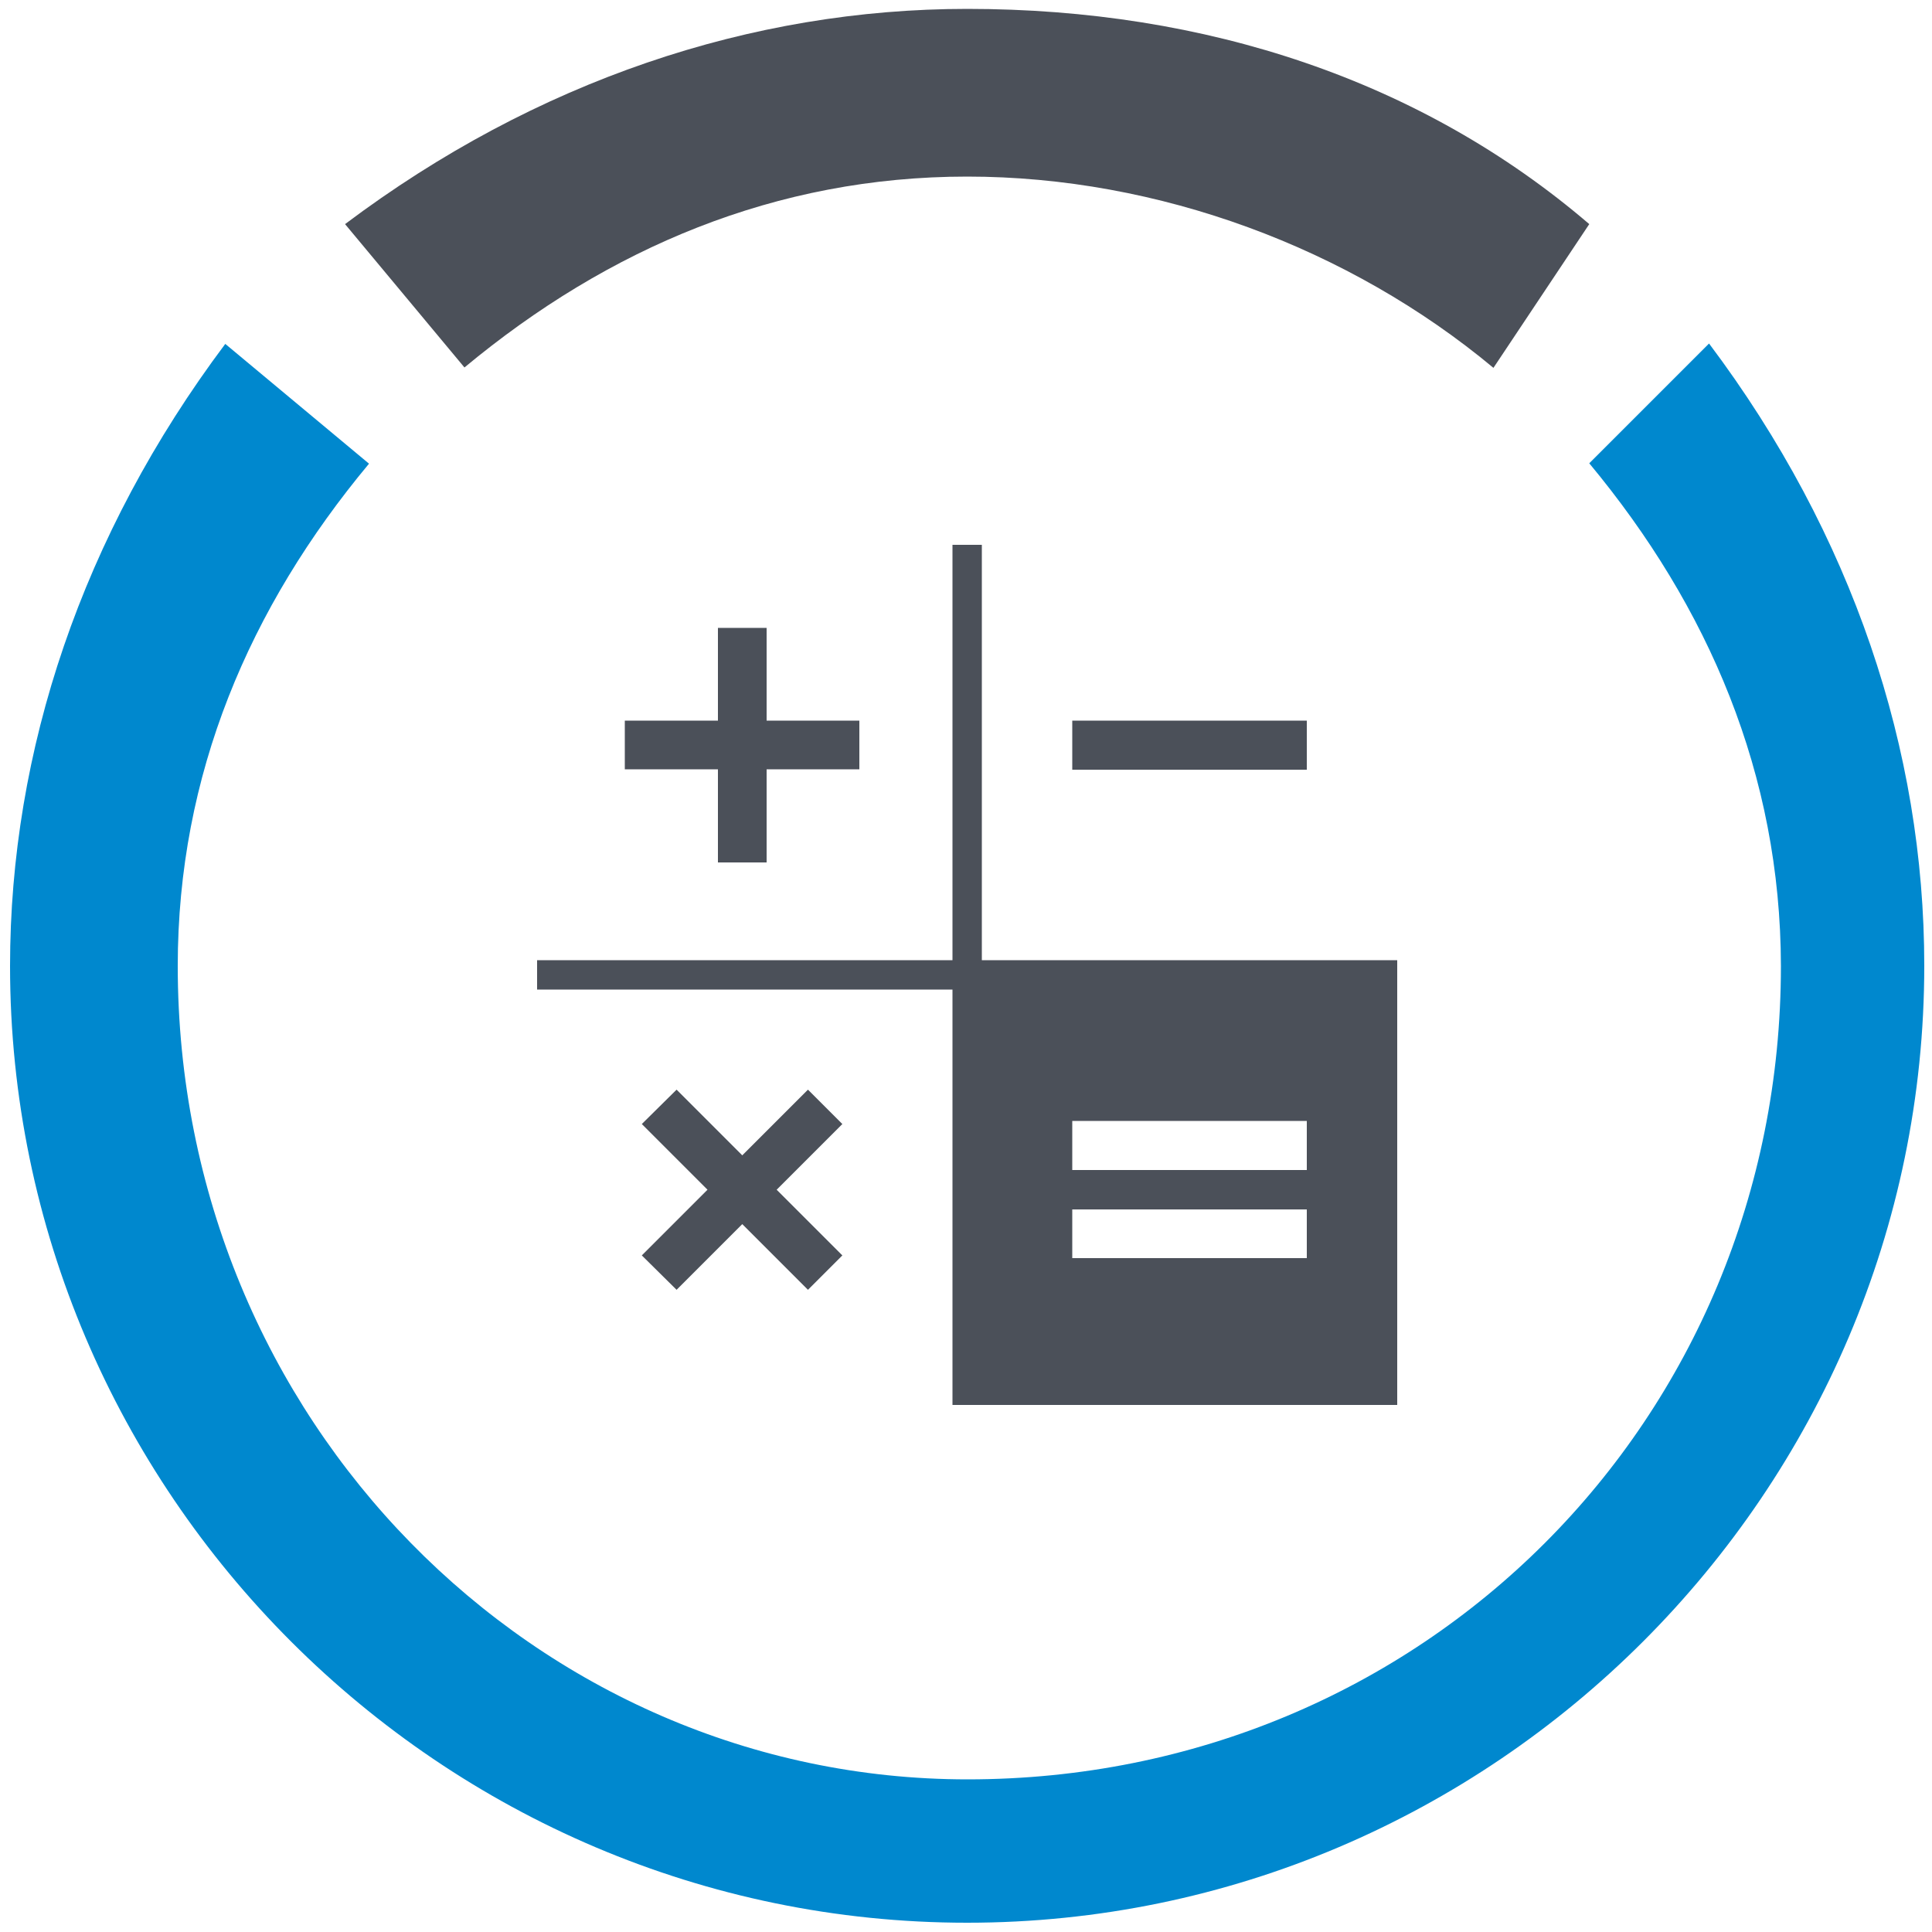
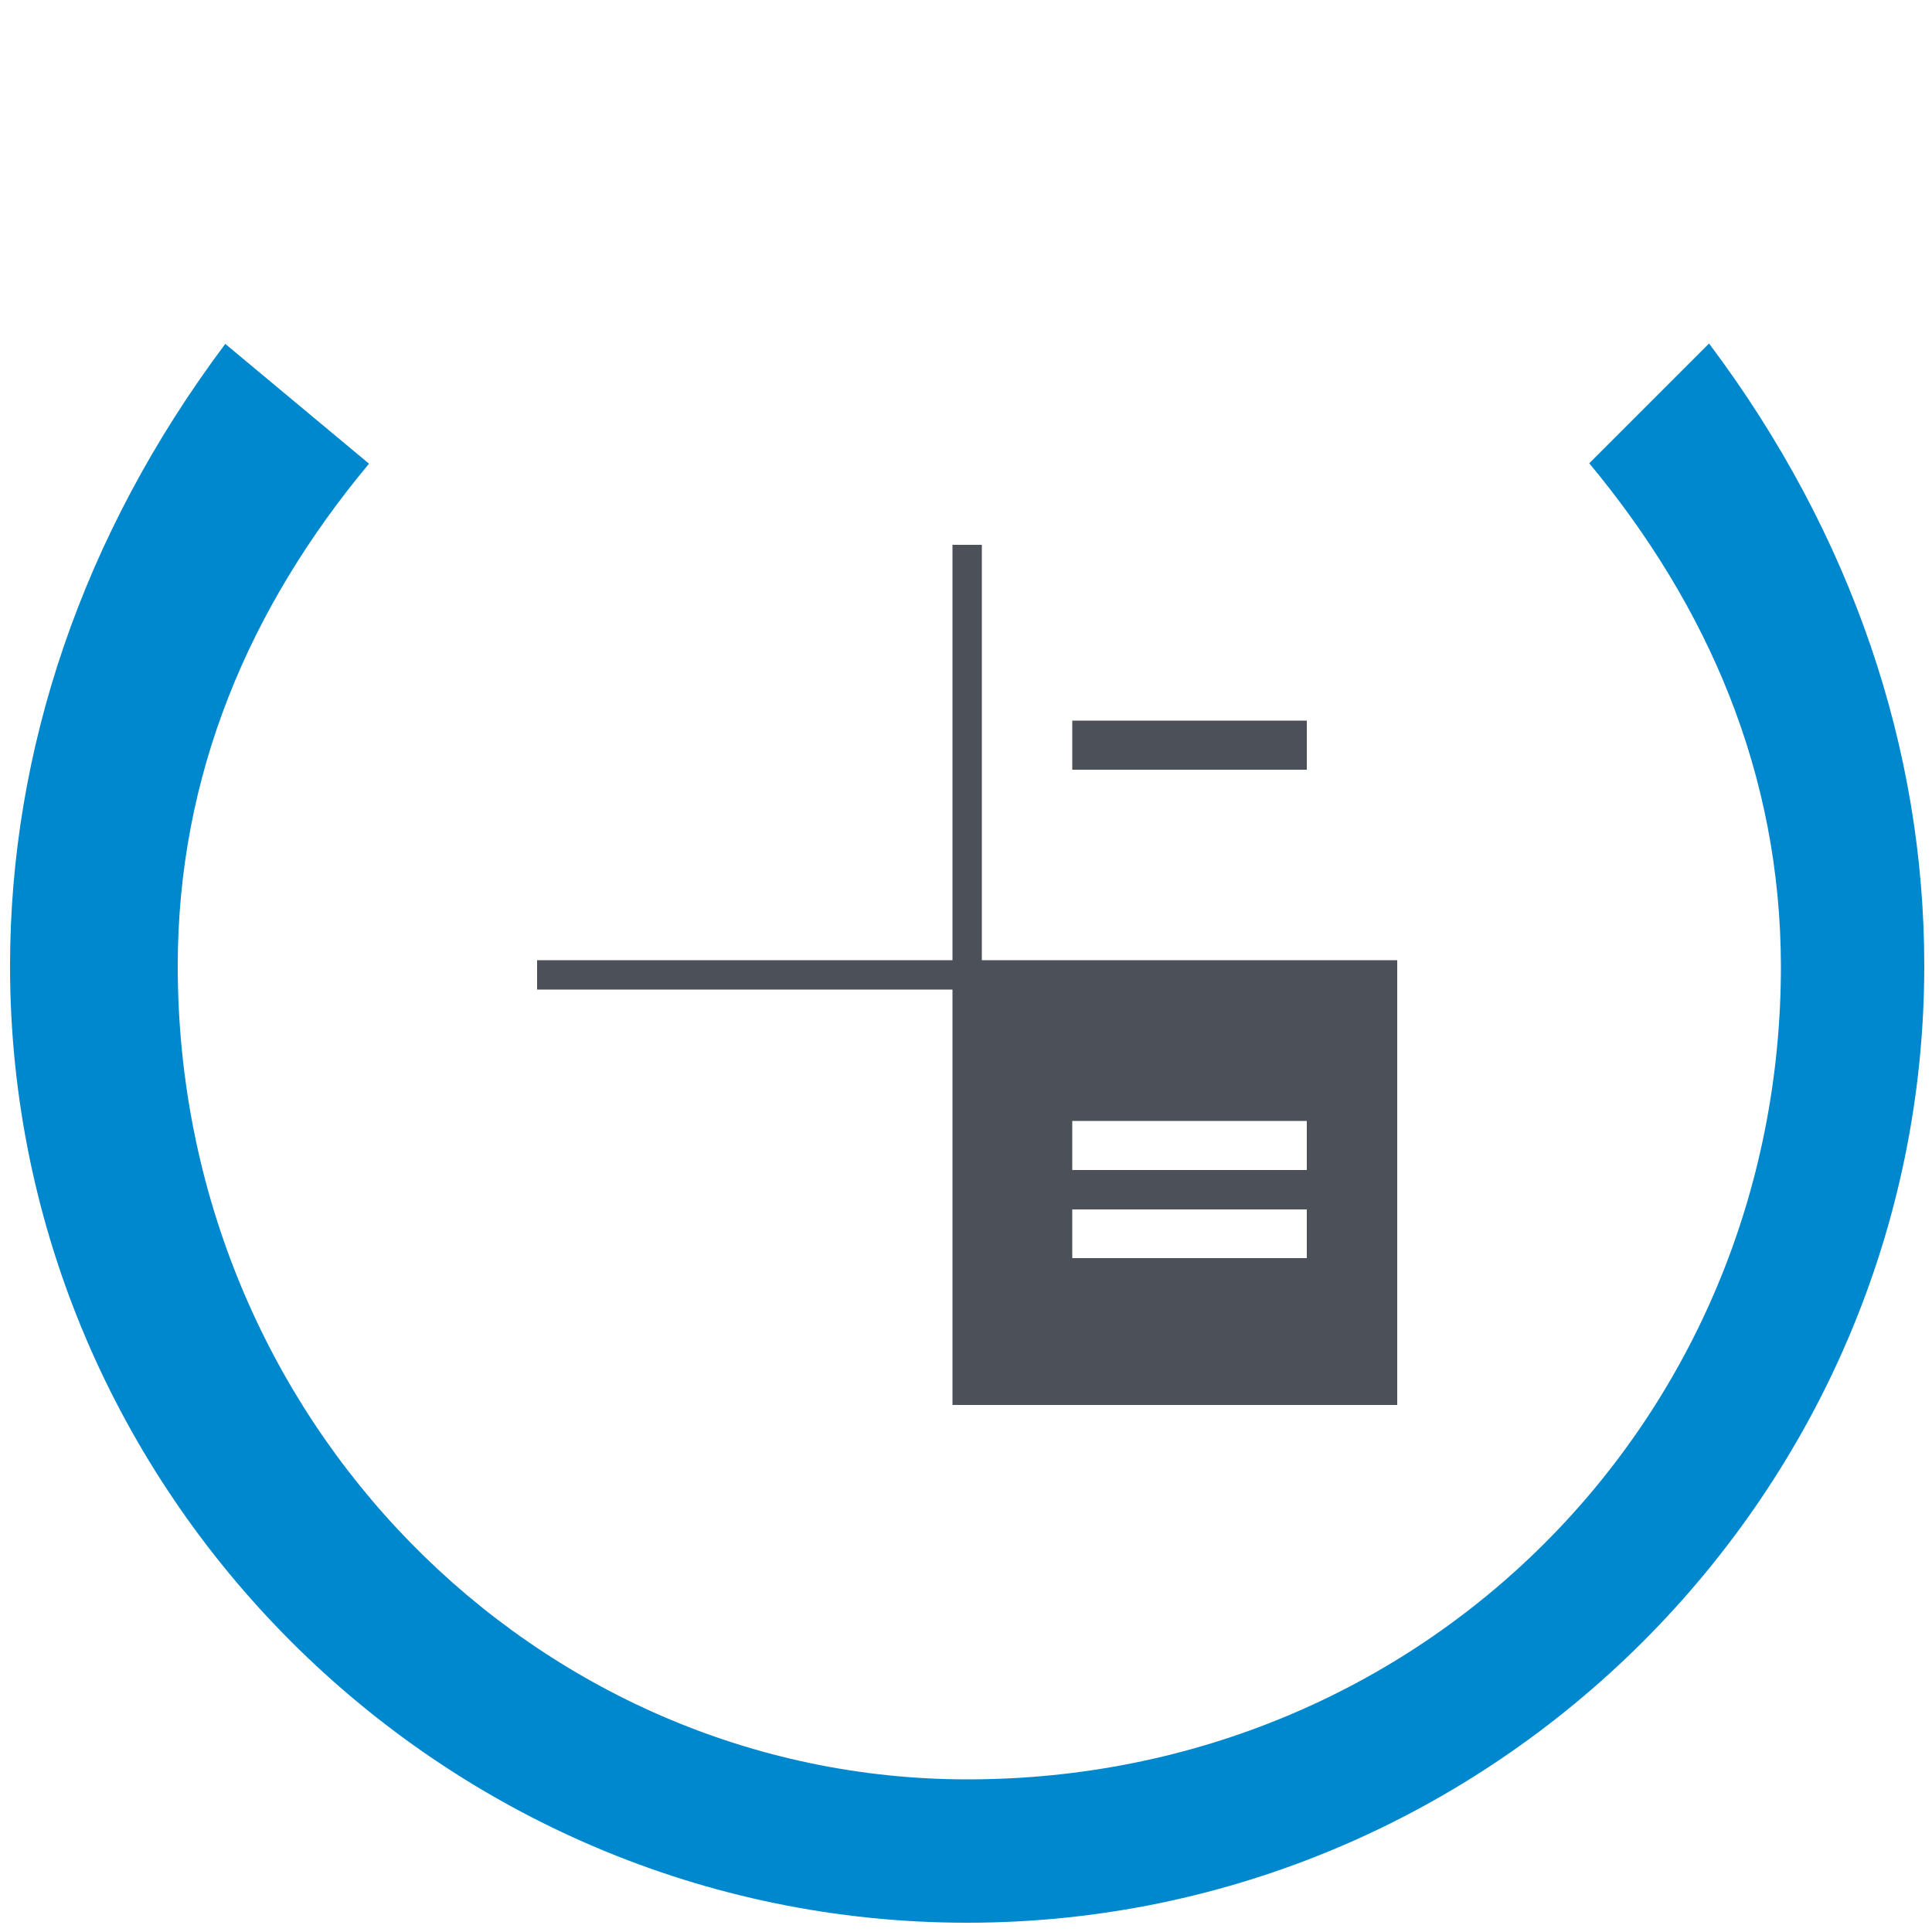
<svg xmlns="http://www.w3.org/2000/svg" version="1.1" id="Layer_1" x="0px" y="0px" viewBox="0 0 500 500" style="enable-background:new 0 0 500 500;" xml:space="preserve">
  <style type="text/css">
	.st0{fill:#0088CE;}
	.st1{fill:#4B5059;}
</style>
  <g id="Layer_x0020_1">
    <g id="_827709216">
      <path class="st0" d="M411.3,119.9l31-31c37.2,49.5,55.7,105.3,55.7,161c0,136.2-111.5,247.7-247.7,247.7S2.6,386.2,2.6,250    c0-55.7,18.6-111.5,55.7-161l37.2,31c-31,37.2-49.5,80.5-49.5,130c0,117.7,92.9,210.5,204.4,210.5c117.7,0,210.5-92.9,210.5-210.5    C460.8,200.4,442.2,157.1,411.3,119.9z" />
-       <path class="st1" d="M120.2,95.1L89.3,58c49.5-37.2,105.3-55.7,161-55.7c61.9,0,117.7,18.6,161,55.7l-24.8,37.2    c-37.2-31-86.7-49.5-136.2-49.5S157.4,64.2,120.2,95.1z" />
    </g>
  </g>
-   <polygon class="st1" points="185.8,223.2 198.4,223.2 198.4,199.1 222.4,199.1 222.4,186.5 198.4,186.5 198.4,162.5 185.8,162.5   185.8,186.5 161.7,186.5 161.7,199.1 185.8,199.1 " />
-   <polygon class="st1" points="209.1,282 192.1,299 175.1,282 166.1,290.9 183.1,307.9 166.1,324.9 175.1,333.8 192.1,316.8   209.1,333.8 218,324.9 201,307.9 218,290.9 " />
  <rect x="277.5" y="186.5" class="st1" width="60.7" height="12.7" />
  <path class="st1" d="M254.1,248.5V141h-7.6v107.5H139v7.6h107.5v107.5h1.3h6.3h107.5V256.1v-6.3v-1.3H254.1z M338.2,325.6h-60.7V313  h60.7V325.6z M338.2,302.8h-60.7v-12.7h60.7V302.8z" />
</svg>